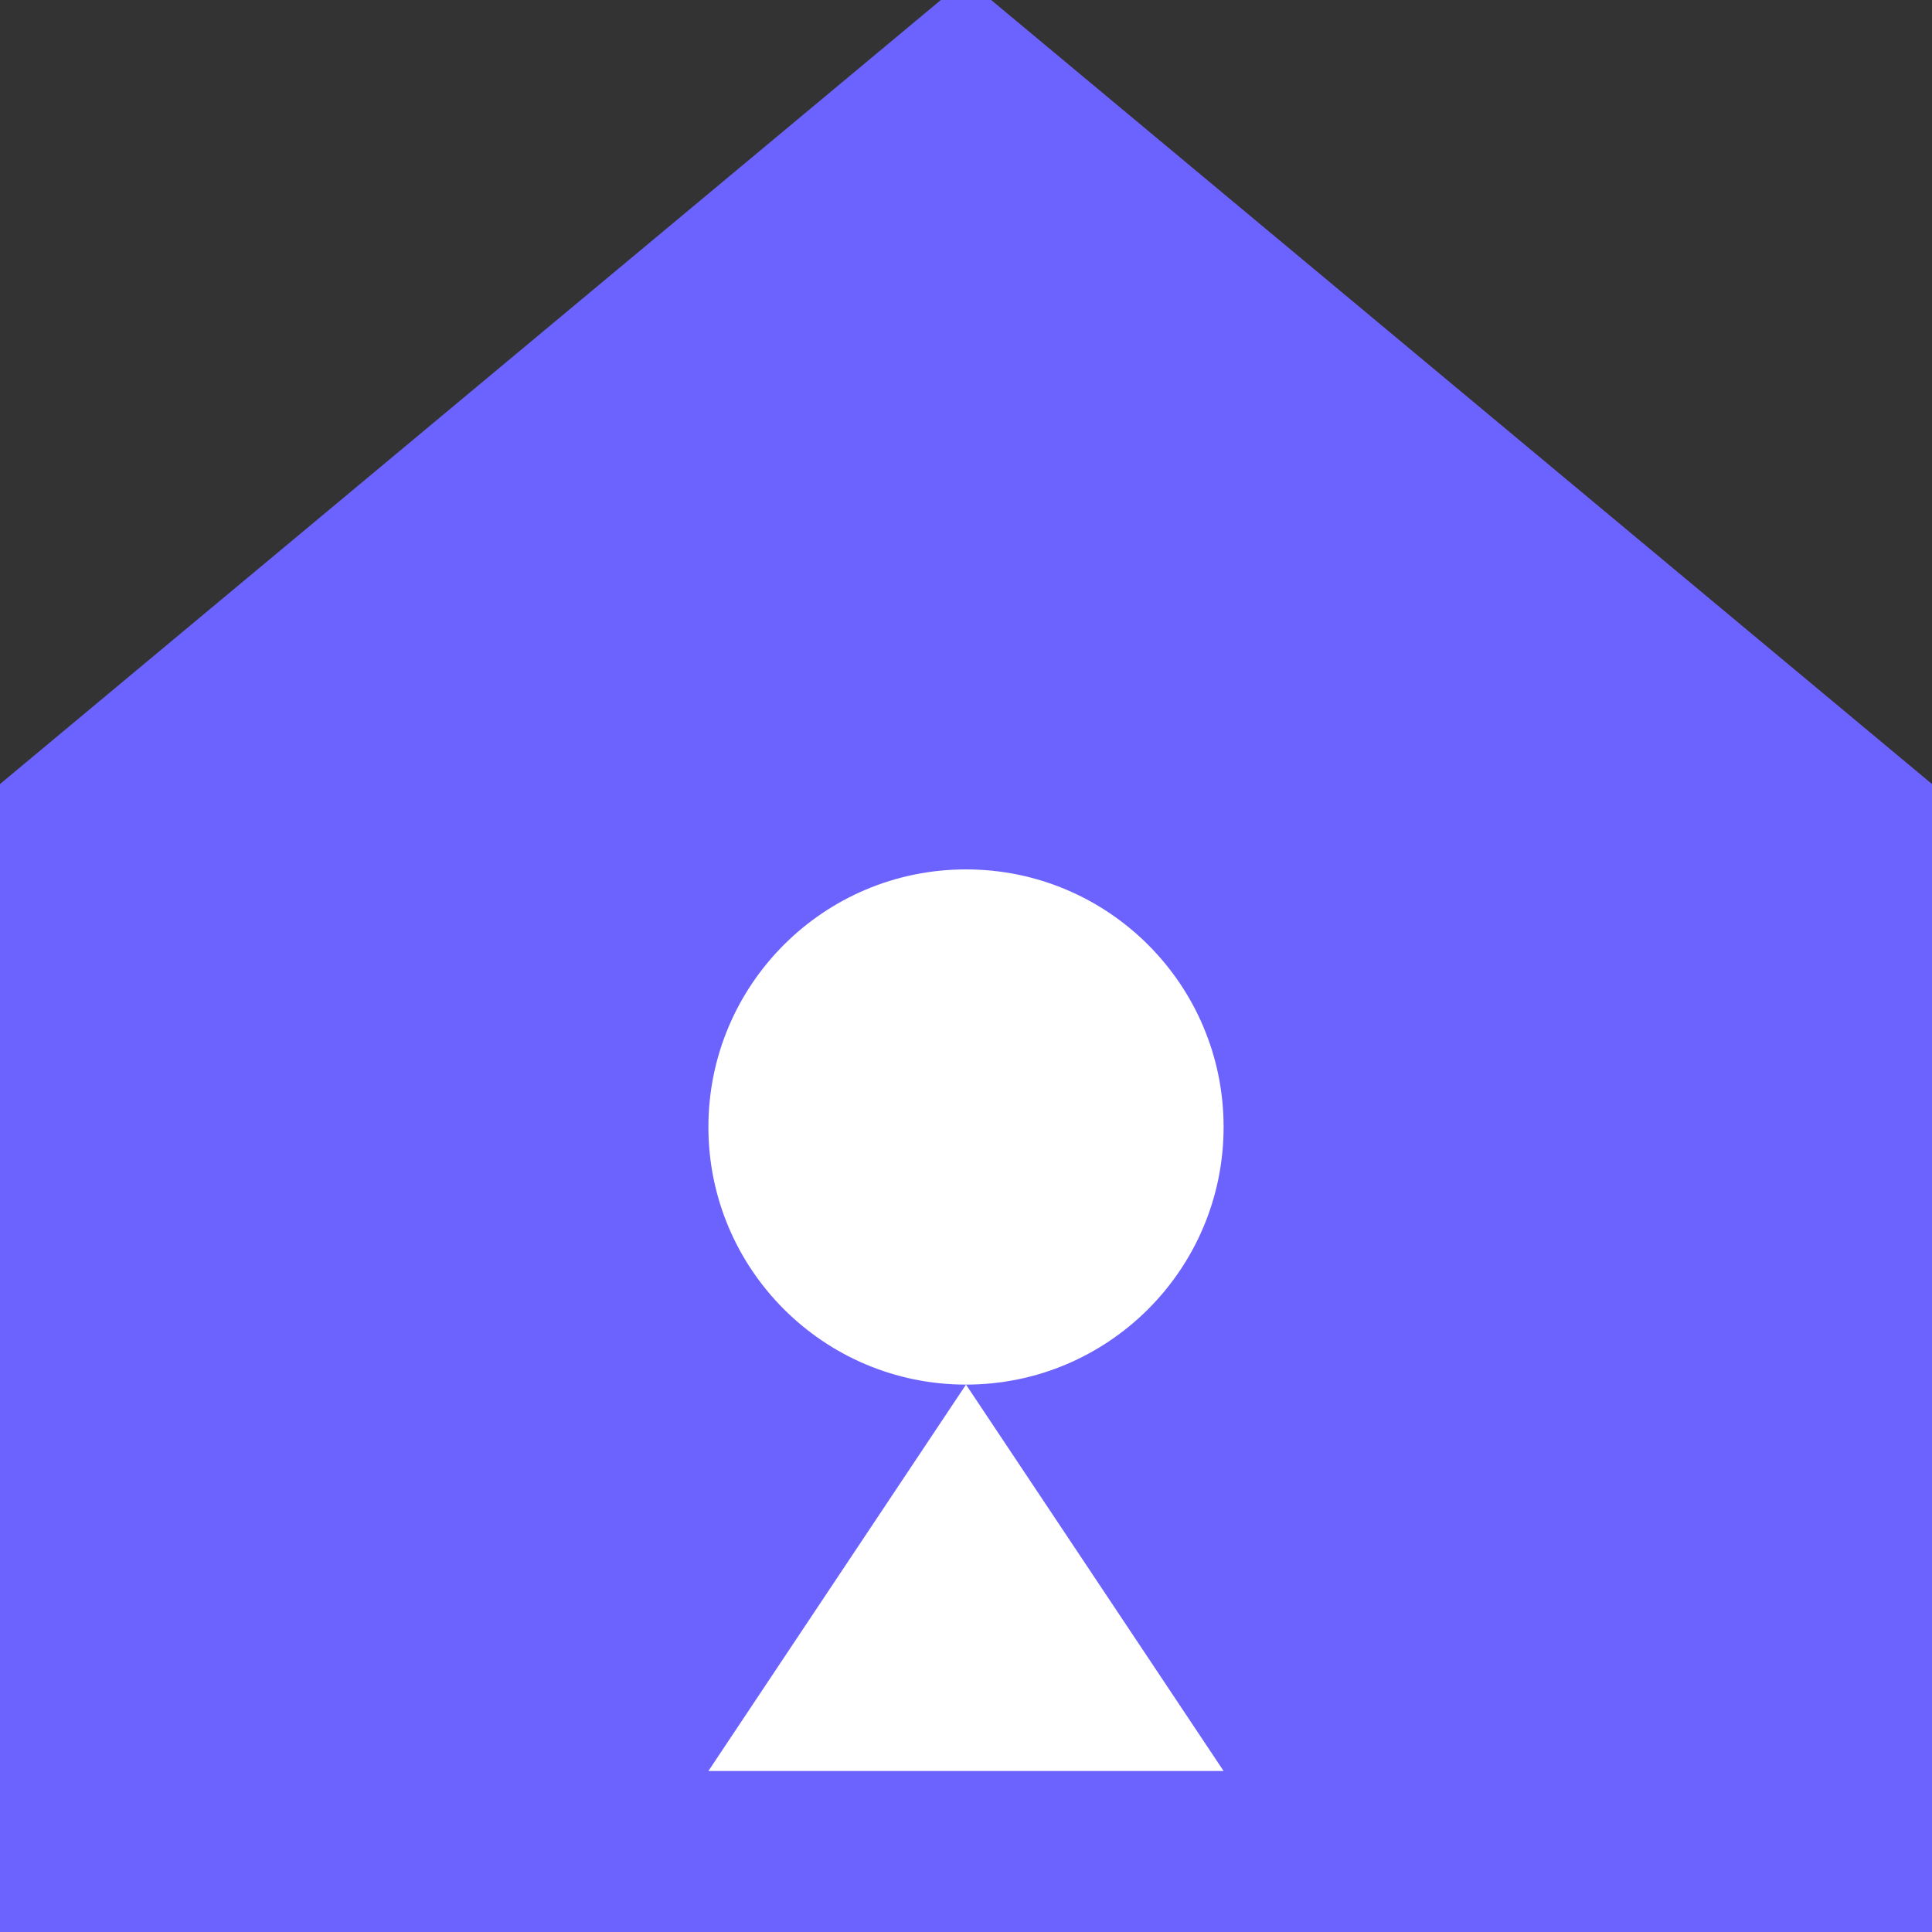
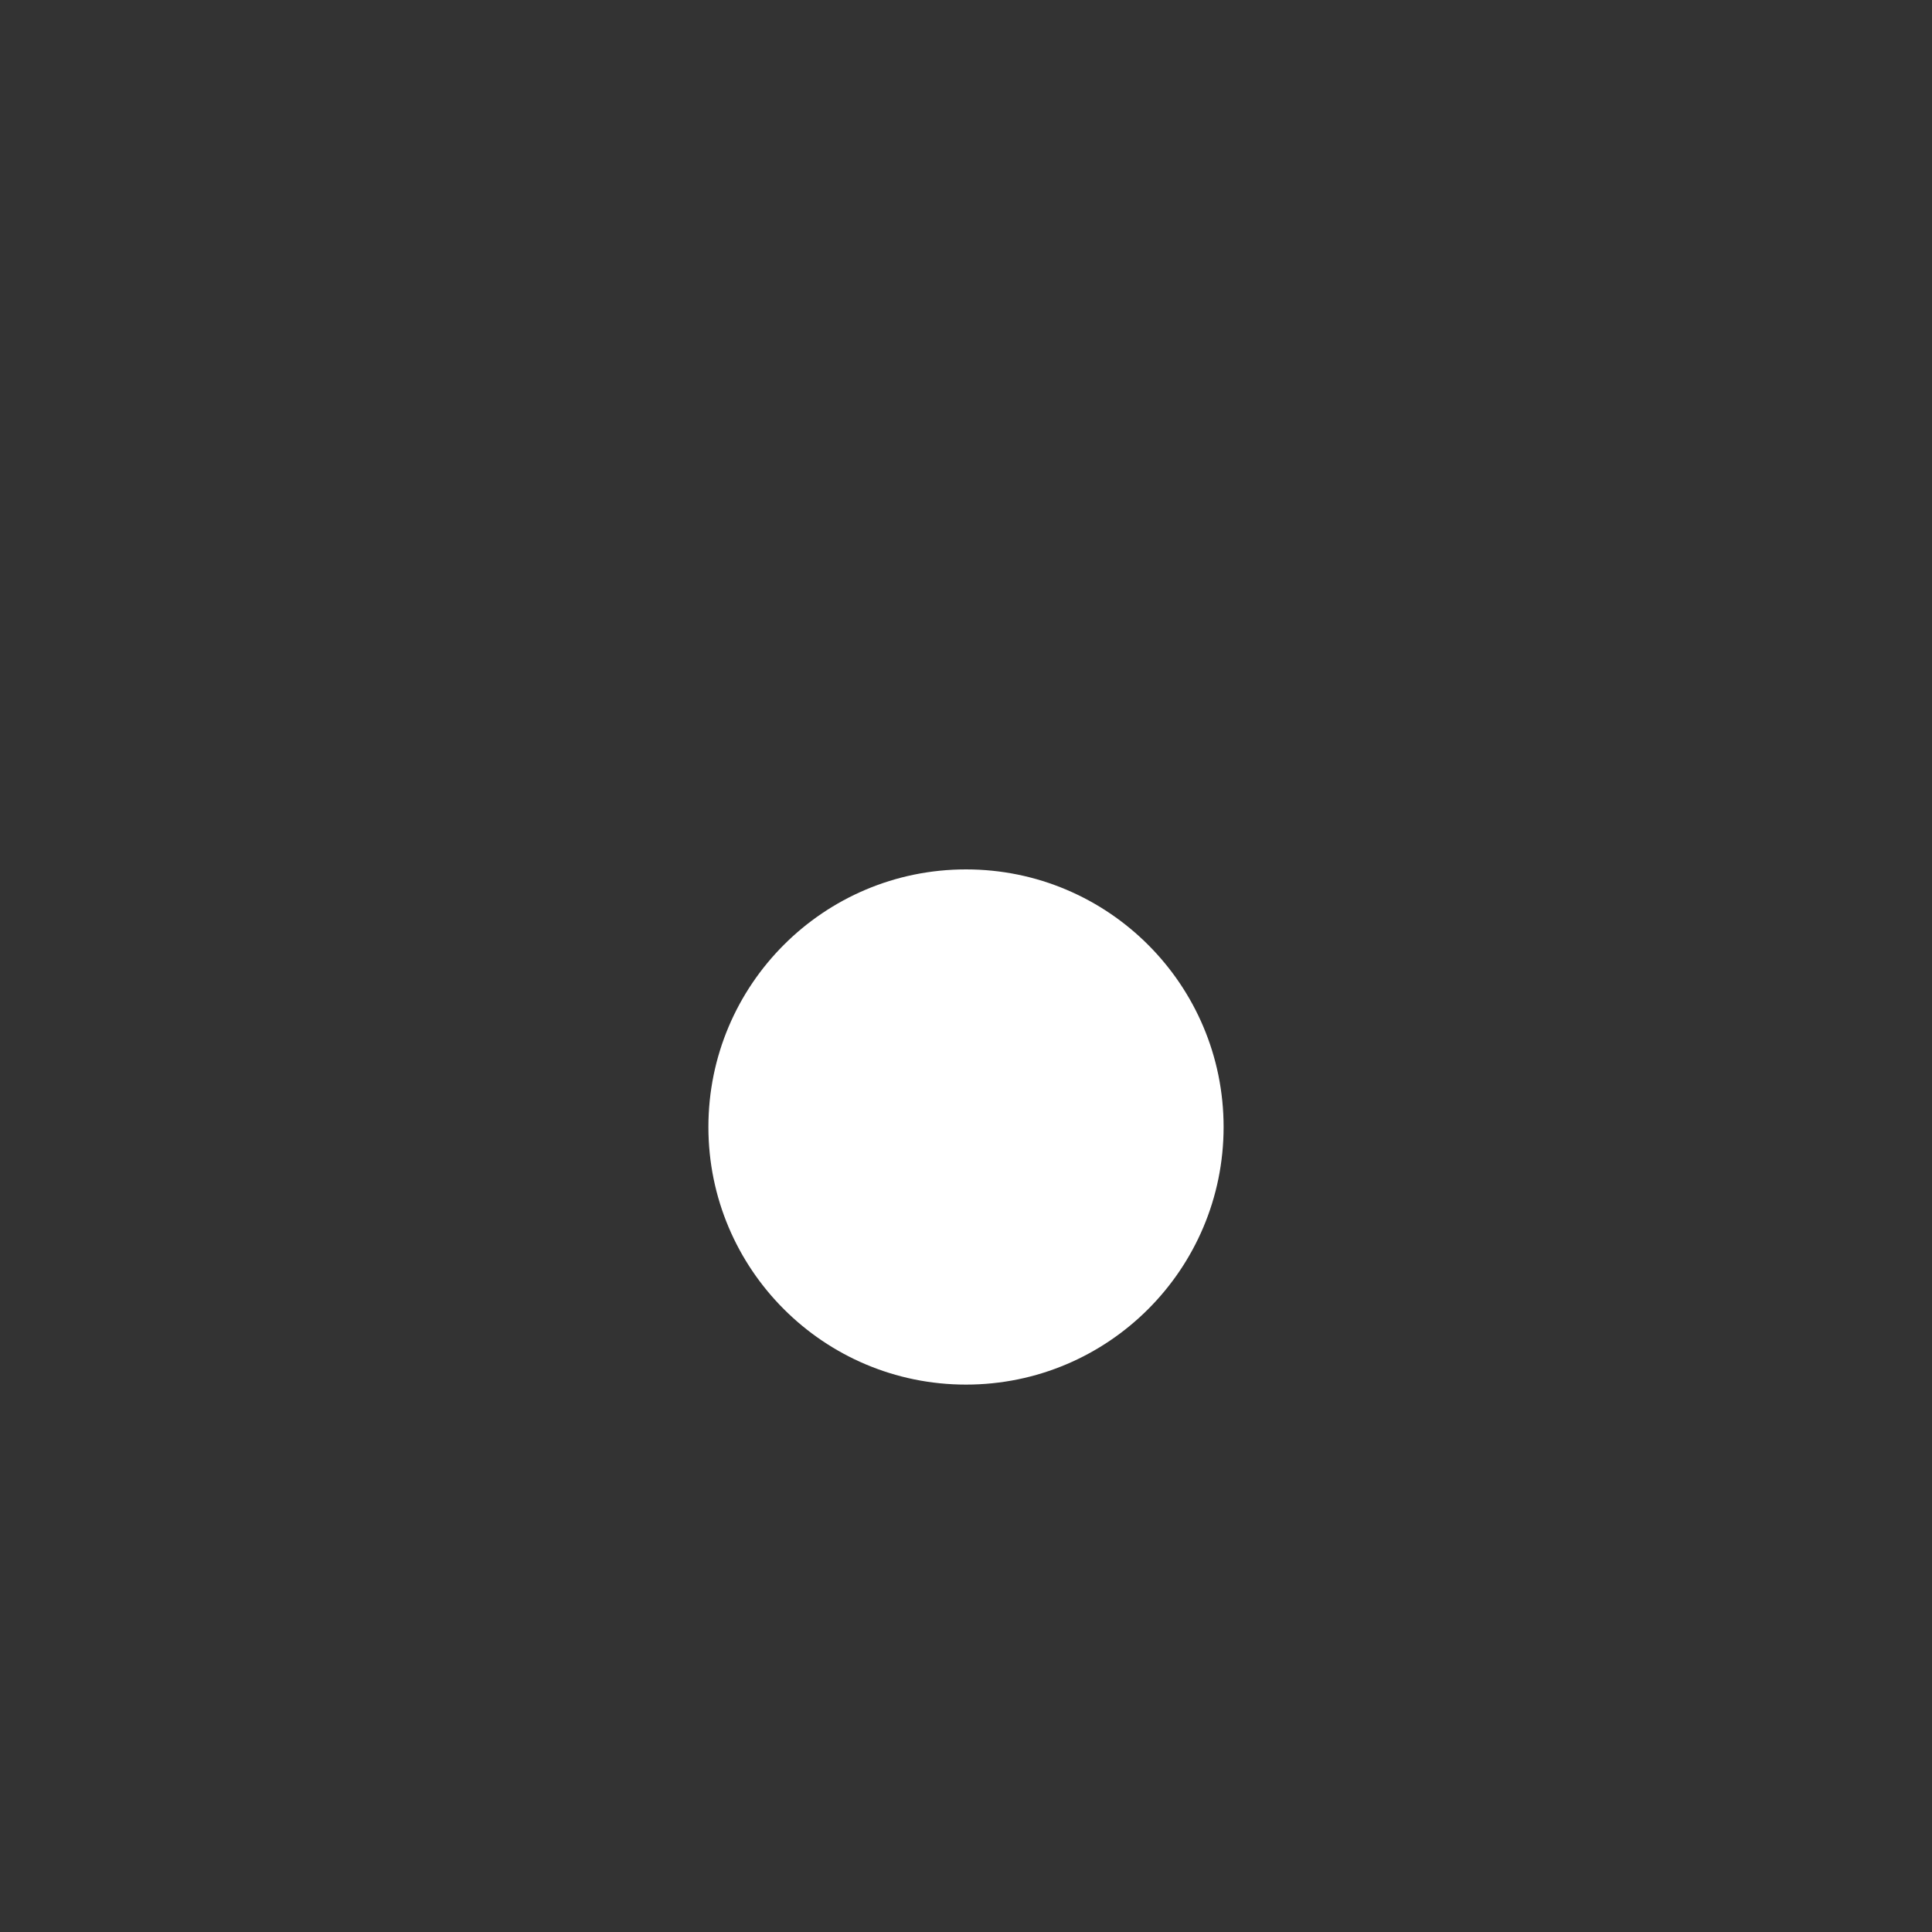
<svg xmlns="http://www.w3.org/2000/svg" version="1.1" width="60" height="60">
  <rect width="100%" height="100%" fill="#333333" stroke="none" />
  <svg viewBox="20 20 60 60">
-     <path d="M50 20 L80 45 L80 80 L20 80 L20 45 Z" fill="#6c63ff" stroke="#6c63ff" strokewidth="2" />
    <circle cx="50" cy="55" r="8" fill="white" />
-     <path d="M50 63 L42 75 L58 75 Z" fill="white" />
  </svg>
  <style>@media (prefers-color-scheme: light) { :root { filter: none; } }
@media (prefers-color-scheme: dark) { :root { filter: none; } }
</style>
</svg>